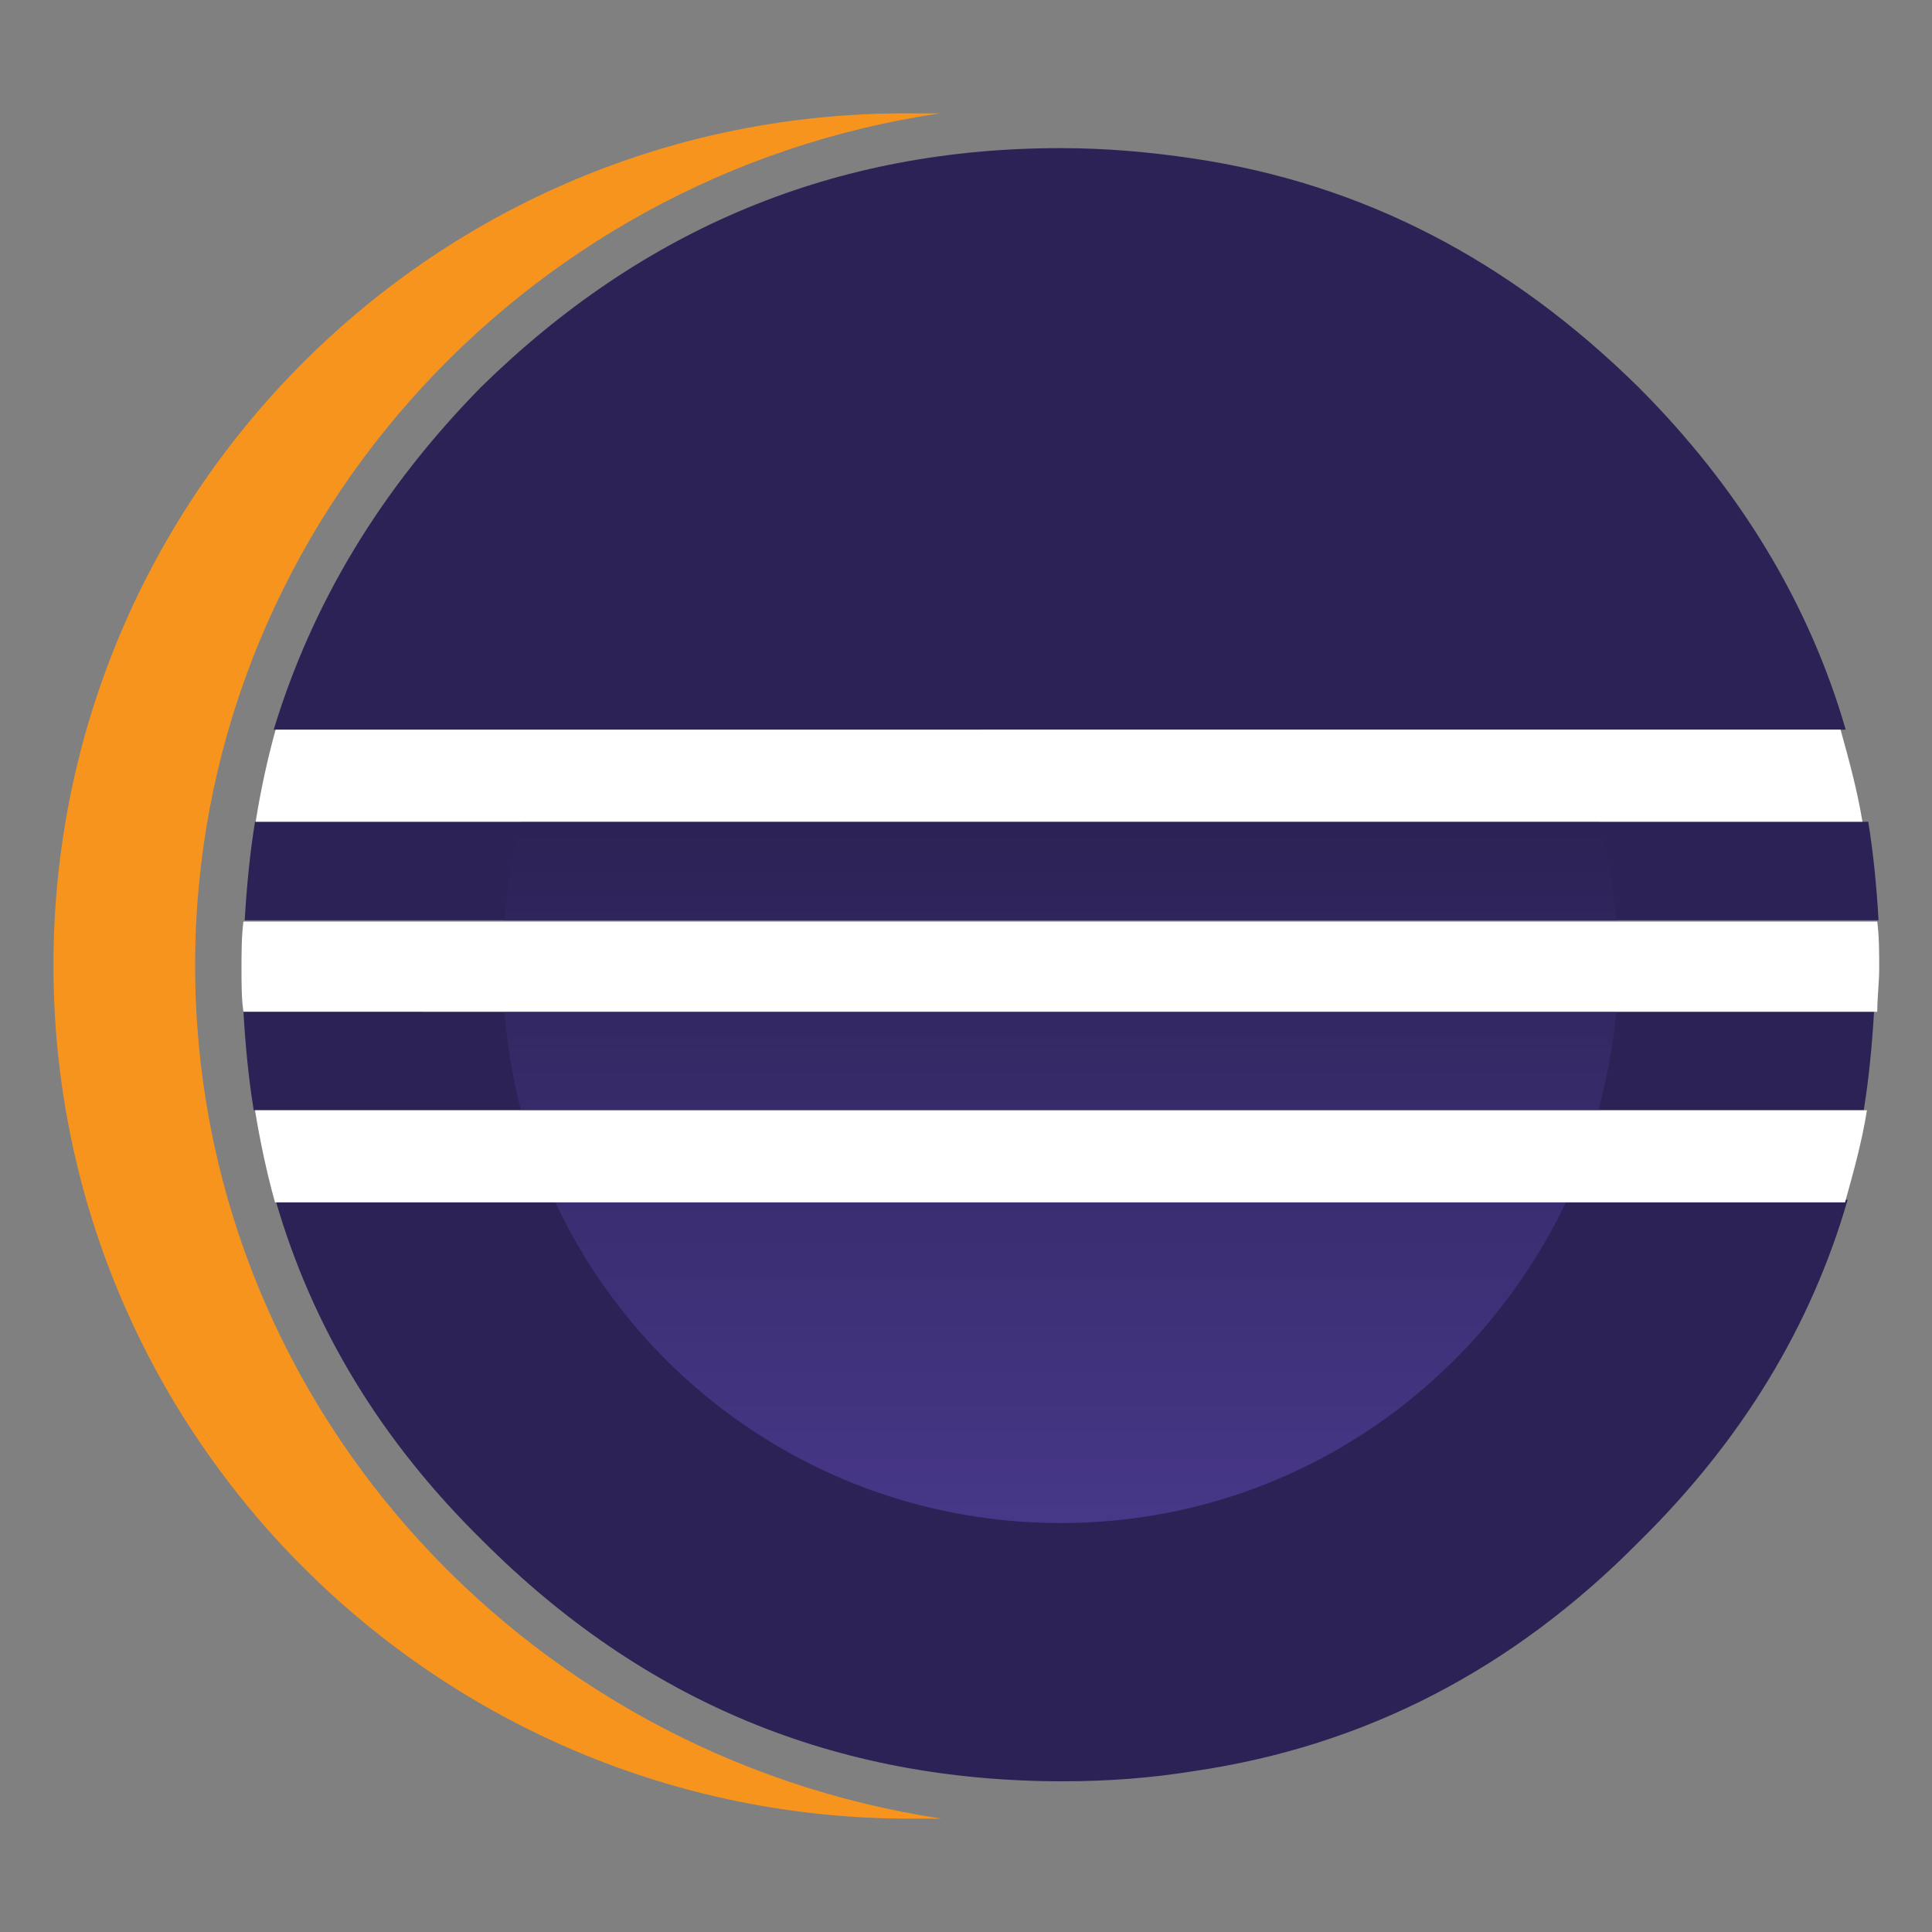
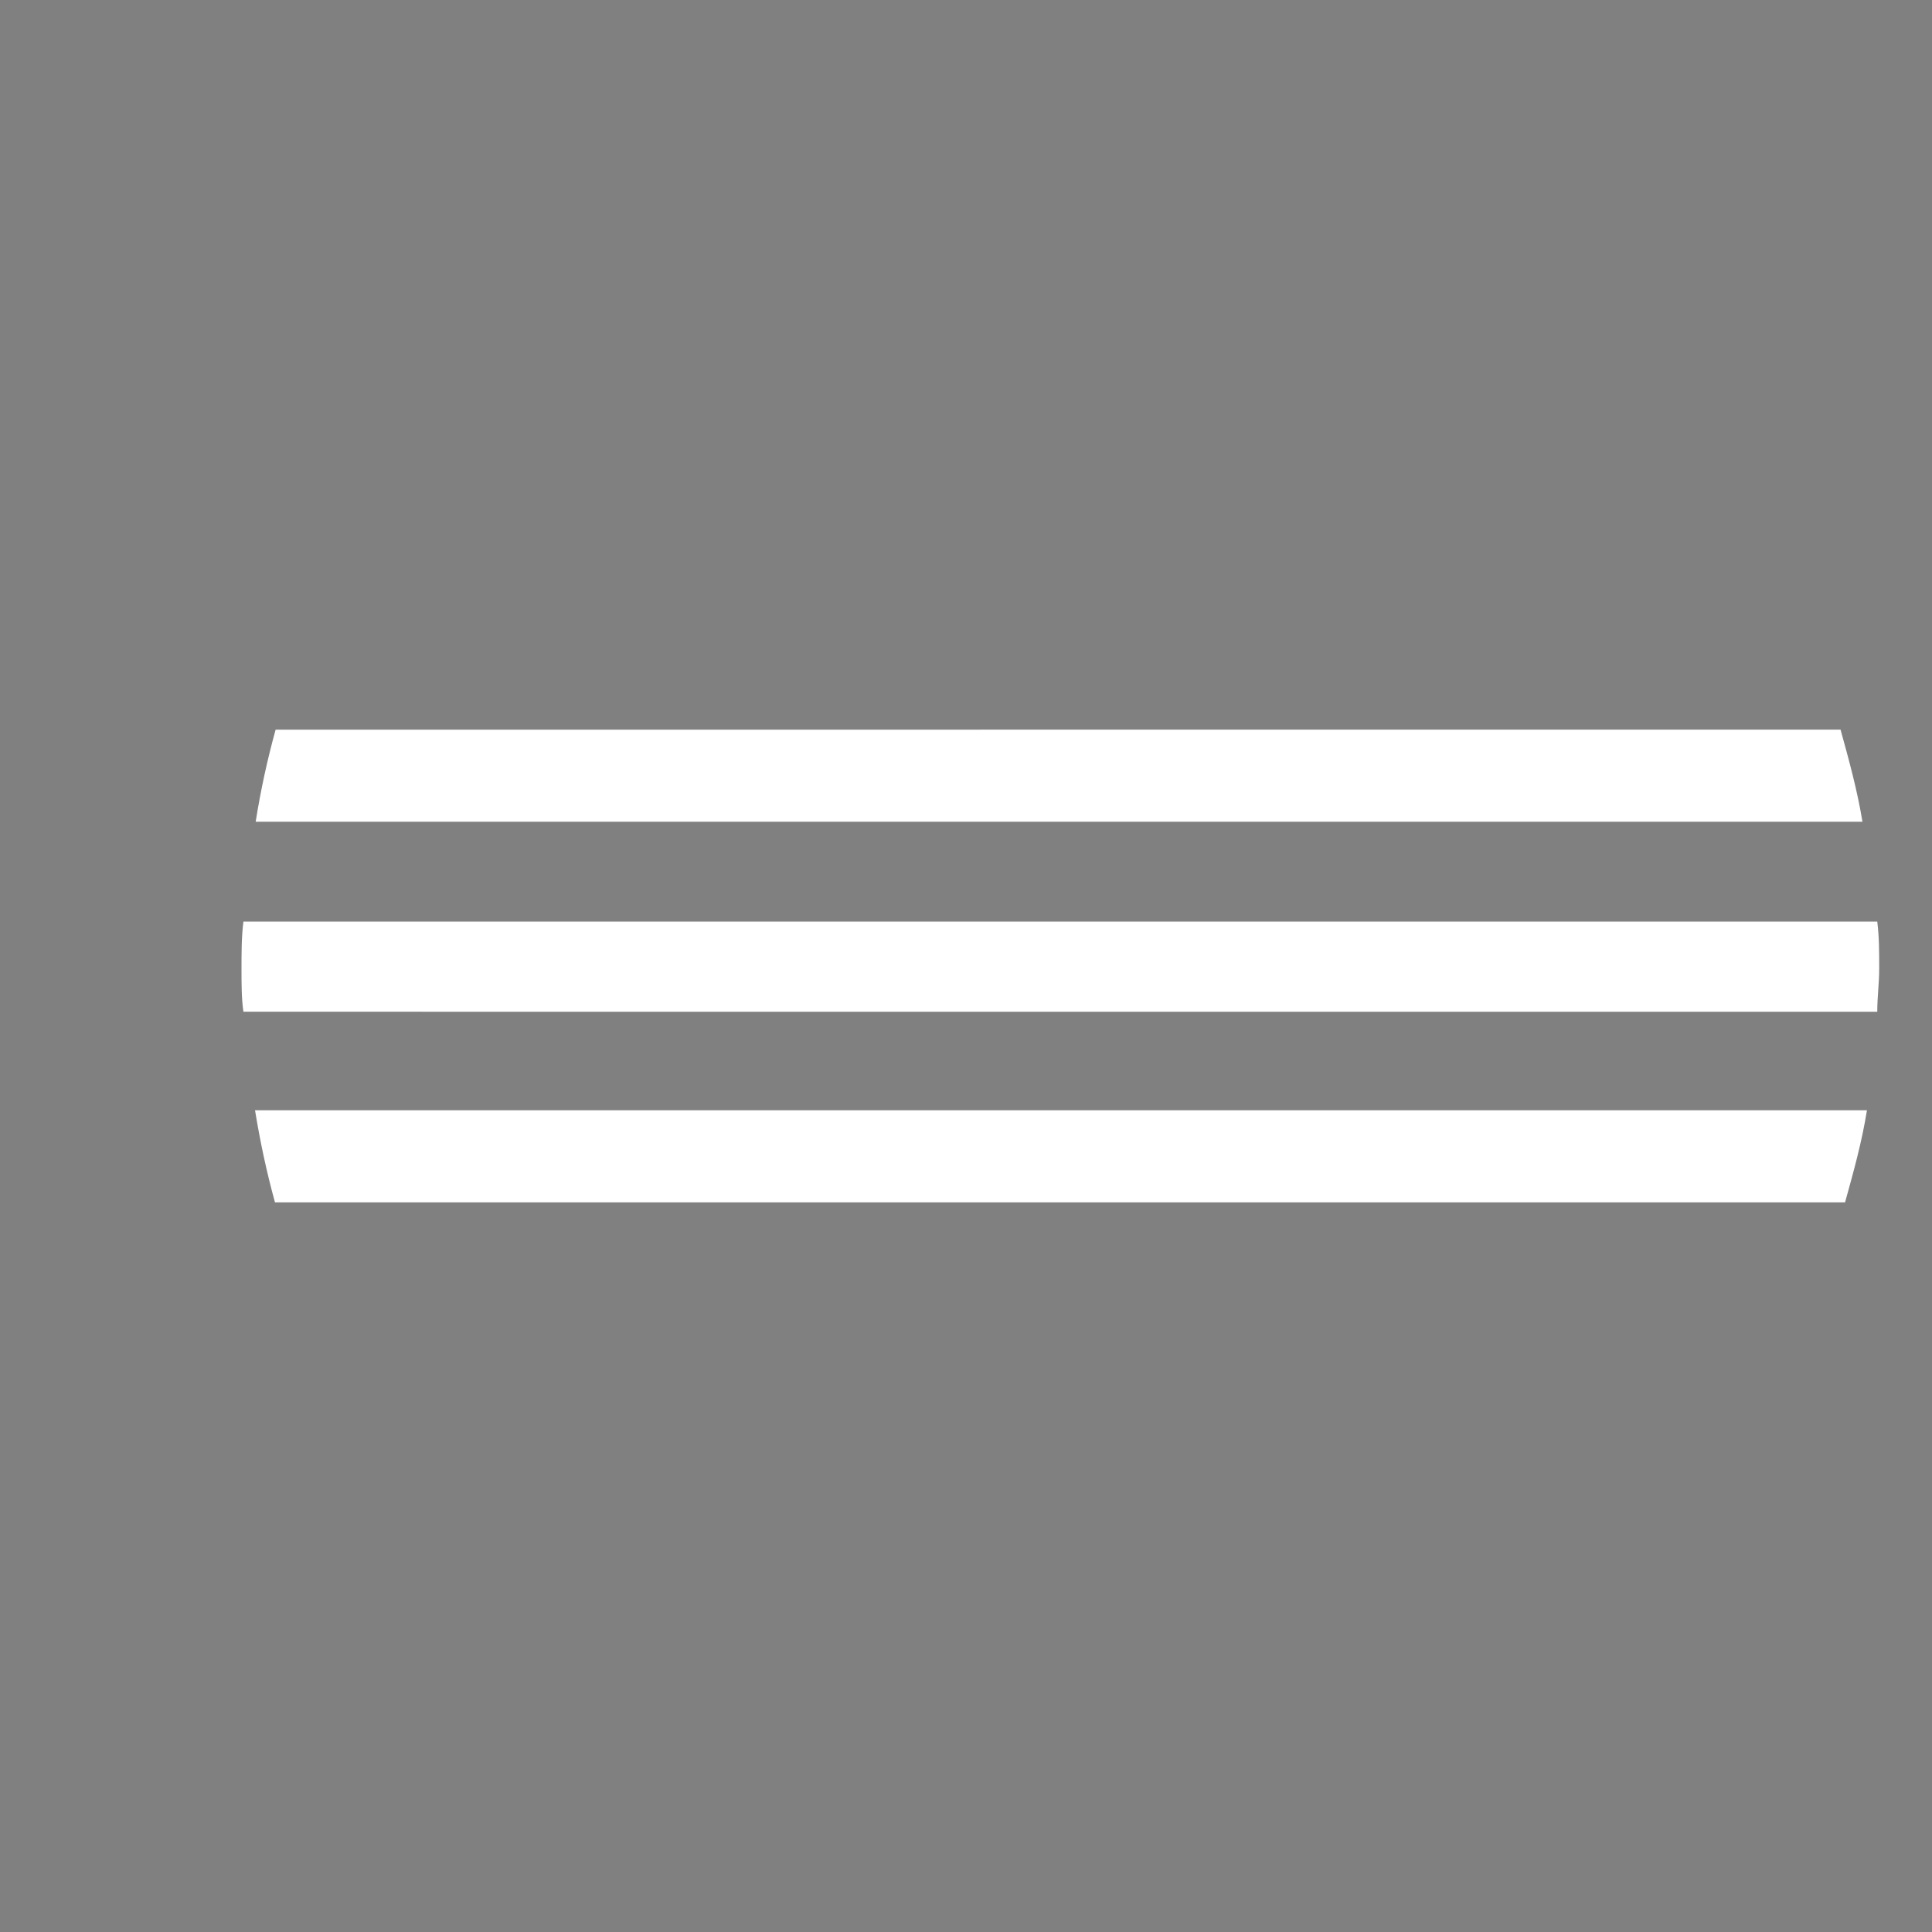
<svg xmlns="http://www.w3.org/2000/svg" version="1.1" id="Layer_1" x="0" y="0" viewBox="0 0 300 300" xml:space="preserve">
  <rect x="0" y="0" width="300" height="300" fill="#808080" stroke="none" />
  <style>.st0{fill:#2c2255}.st5{fill:#fff}</style>
-   <path class="st0" d="M86.1 186.4H42.8c5.7 19.7 16.3 37.3 32.2 52.9 24.9 24.9 54.7 37.3 90 37.3 7 0 13.7-.5 20.5-1.6 26.5-3.9 49.5-15.8 69.2-35.8 15.8-15.6 26.5-33.2 32.2-52.9H86.1zM62.2 127.6H39.6c-.8 4.9-1.3 10.1-1.6 15.3H291.7c-.3-5.2-.8-10.4-1.6-15.3M37.8 157.1c.3 5.2.8 10.4 1.6 15.3h250c.8-4.9 1.3-10.1 1.6-15.3M286.6 113.3c-5.7-19.7-16.6-37.6-32.2-53.2-20-19.7-42.8-31.6-69.2-35.5-6.7-1-13.5-1.6-20.5-1.6-35 0-64.8 12.4-90 37.1C59.1 76 48.5 93.6 42.5 113.3" />
-   <path d="M30.3 149.9C30.3 83 80.6 27.2 146 17.6h-4.9C67.7 17.3 8.3 76.7 8.3 149.9s59.7 132.5 133 132.5h4.9C80.6 272.5 30.3 217 30.3 149.9z" fill="#f7941e" />
  <linearGradient id="SVGID_1_" gradientUnits="userSpaceOnUse" x1="164.654" y1="838.133" x2="164.654" y2="647.158" gradientTransform="translate(0 -544)">
    <stop offset=".303" stop-color="#473788" />
    <stop offset=".872" stop-color="#2c2255" />
  </linearGradient>
-   <path d="M251 142.9c-.5-5.2-1.3-10.4-2.6-15.3H80.9c-1.3 4.9-2.1 10.1-2.6 15.3H251z" fill="url(#SVGID_1_)" />
  <linearGradient id="SVGID_00000099641857510324431450000007352773927017040780_" gradientUnits="userSpaceOnUse" x1="164.654" y1="838.136" x2="164.654" y2="647.161" gradientTransform="translate(0 -544)">
    <stop offset=".303" stop-color="#473788" />
    <stop offset=".872" stop-color="#2c2255" />
  </linearGradient>
-   <path d="M251 157.1H78.3c.5 5.2 1.3 10.4 2.6 15.3h167.3c1.3-4.9 2.3-10.1 2.8-15.3z" fill="url(#SVGID_00000099641857510324431450000007352773927017040780_)" />
  <linearGradient id="SVGID_00000072973619292080649790000012180622345564427940_" gradientUnits="userSpaceOnUse" x1="164.654" y1="838.131" x2="164.654" y2="647.165" gradientTransform="translate(0 -544)">
    <stop offset=".303" stop-color="#473788" />
    <stop offset=".863" stop-color="#2c2255" />
  </linearGradient>
-   <path d="M164.7 236.5c34.8 0 64.6-20.5 78.6-50.1H86.1c13.7 29.6 43.8 50.1 78.6 50.1z" fill="url(#SVGID_00000072973619292080649790000012180622345564427940_)" />
  <g>
    <path class="st5" d="M65.6 157.1h225.9c0-2.3.3-4.4.3-6.7 0-2.6 0-4.9-.3-7.3H37.8c-.3 2.3-.3 4.9-.3 7.3s0 4.7.3 6.7h27.8zM85.6 113.3H42.8c-1.3 4.7-2.3 9.3-3.1 14.3H289.2c-.8-4.9-2.1-9.6-3.4-14.3M272.5 172.4H39.6c.8 4.9 1.8 9.6 3.1 14.3h243.8c1.3-4.7 2.6-9.3 3.4-14.3h-17.4z" />
  </g>
</svg>